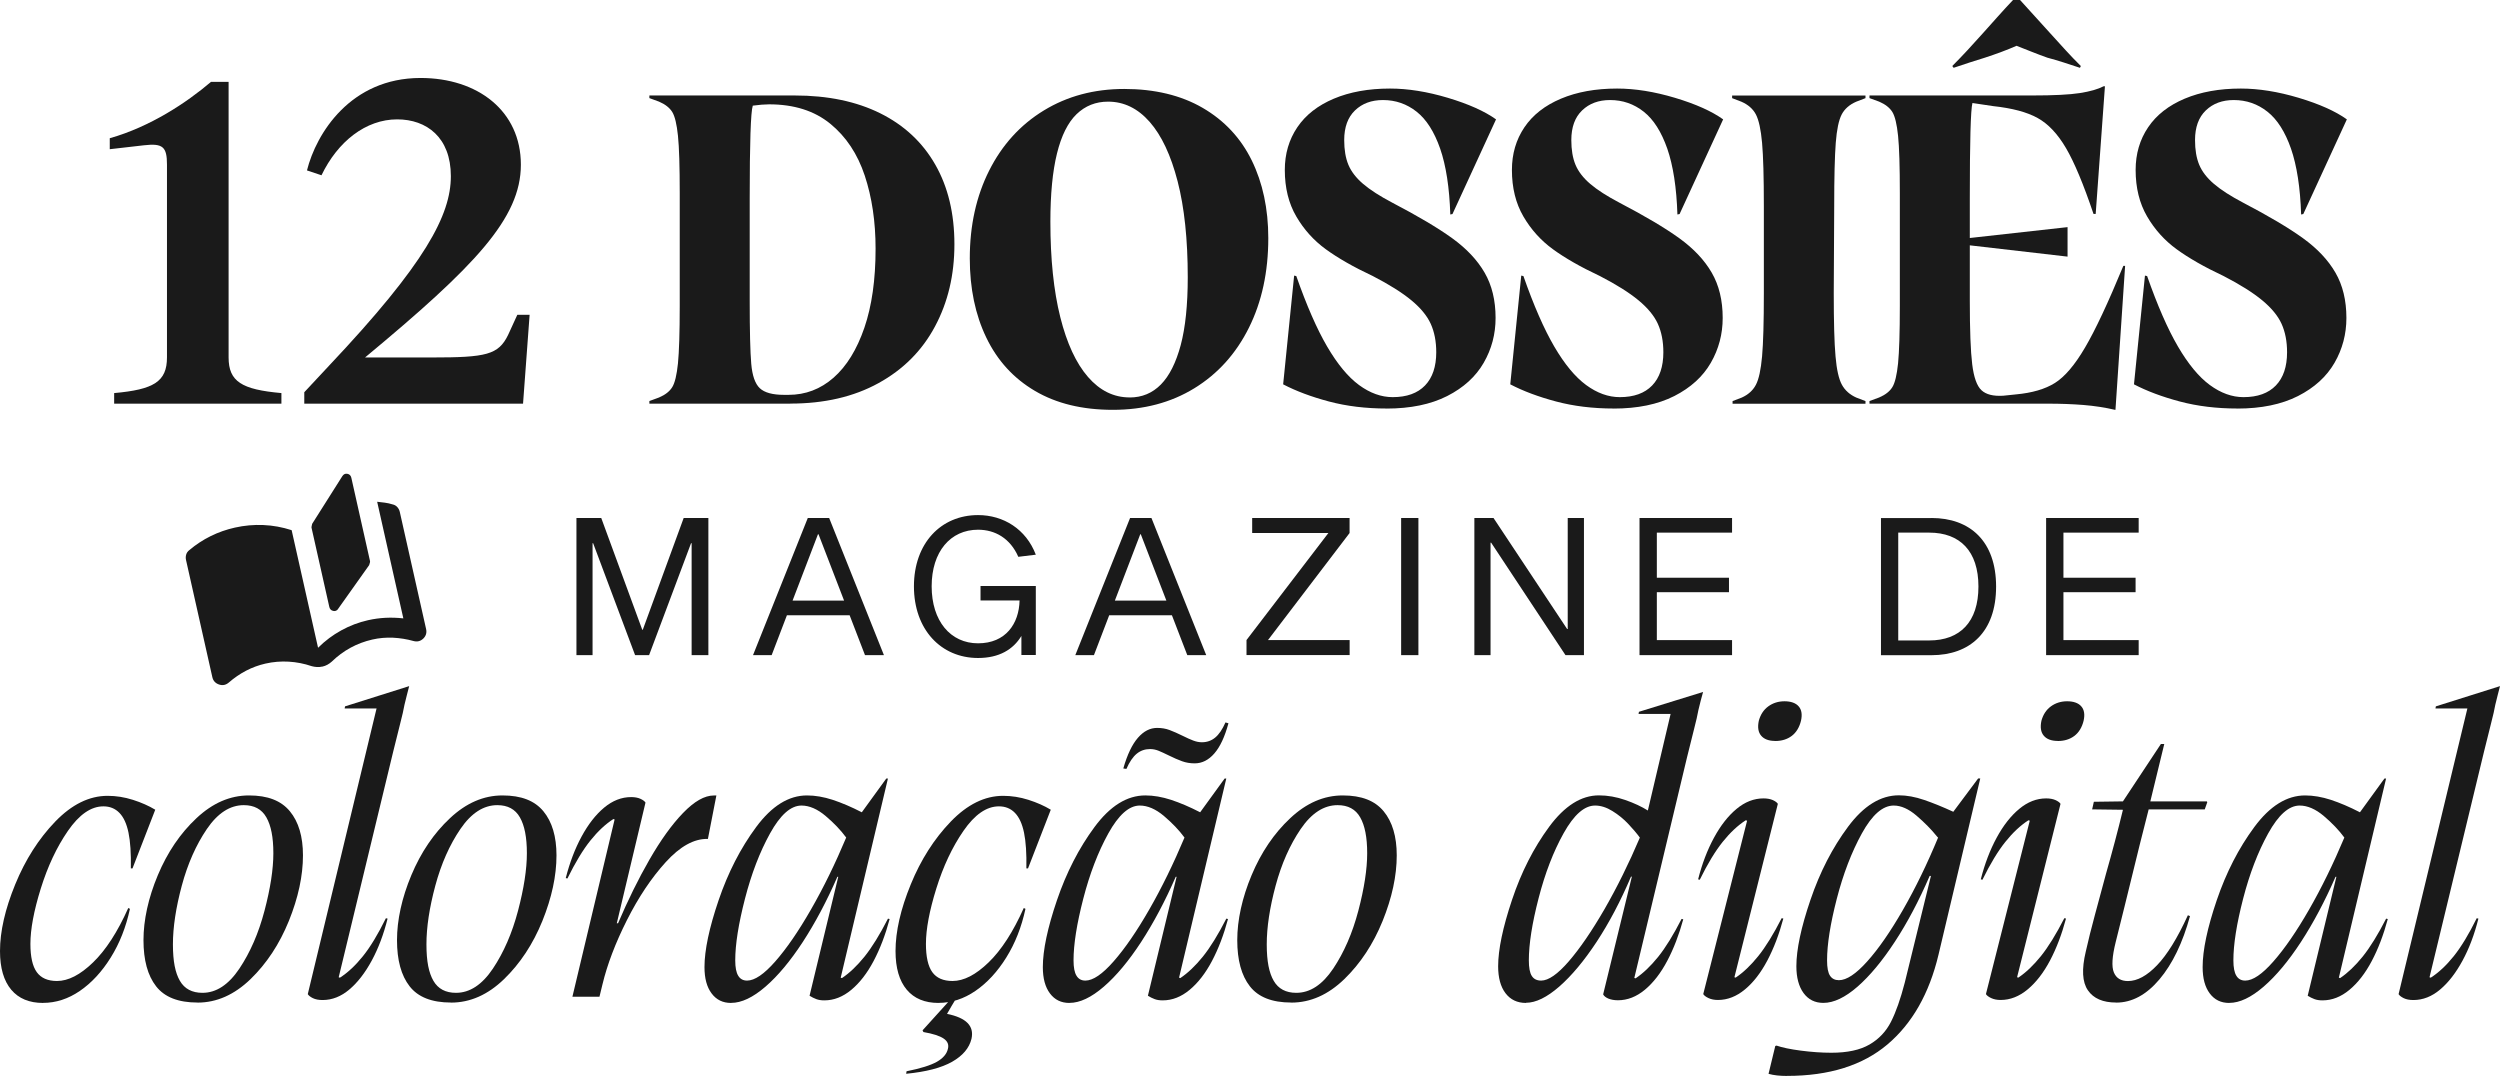
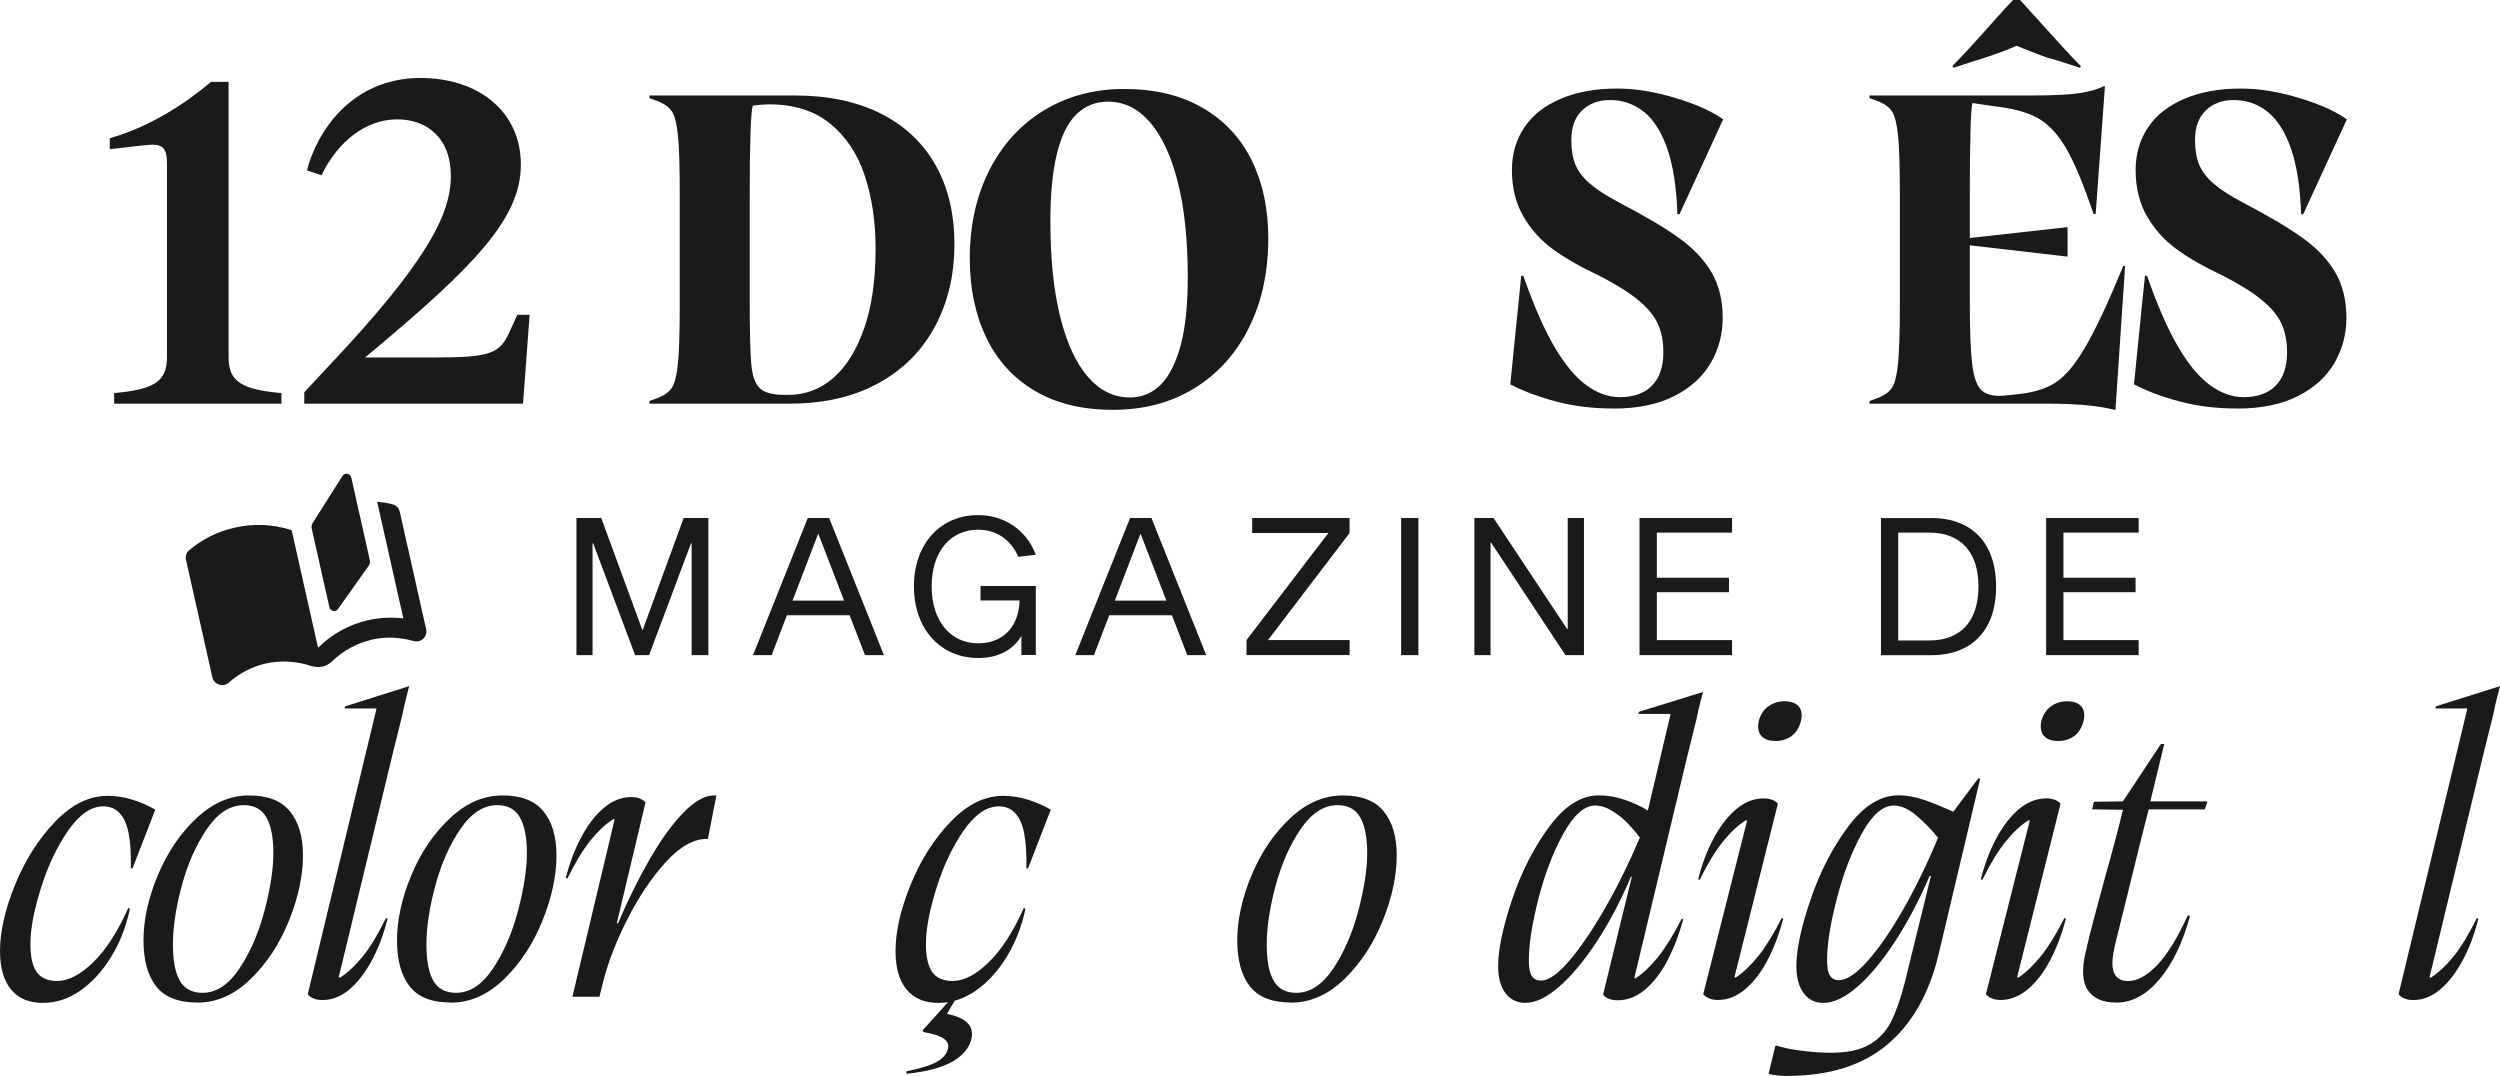
<svg xmlns="http://www.w3.org/2000/svg" width="237" height="102" viewBox="0 0 237 102" fill="none">
  <g clip-path="url(#clip0_836_46)">
    <path d="M10.822 37.264C14.577 36.928 15.829 36.181 15.829 33.883V15.608C15.829 13.939 15.455 13.565 13.662 13.771L10.405 14.145V13.104C14.242 12.021 17.704 9.723 20.002 7.761H21.671V33.883C21.671 36.181 22.923 36.928 26.678 37.264V38.267H10.822V37.264Z" fill="#1A1A1A" />
    <path d="M50.208 29.84L49.585 38.267H28.846V37.183L31.182 34.679C40.362 24.957 42.741 20.366 42.741 16.697C42.741 13.028 40.448 11.316 37.652 11.316C34.688 11.316 32.022 13.402 30.477 16.616L29.101 16.155C29.979 12.649 33.23 7.392 39.868 7.392C45.293 7.392 49.379 10.519 49.379 15.613C49.379 20.708 45 25.255 34.606 33.888H40.99C46.079 33.888 47.249 33.639 48.165 31.758L49.043 29.84H50.214H50.208Z" fill="#1A1A1A" />
    <path d="M74.914 38.267H61.561V38.018L62.477 37.682C63.062 37.432 63.48 37.107 63.729 36.701C63.978 36.3 64.157 35.546 64.271 34.446C64.379 33.346 64.439 31.53 64.439 29V18.318C64.439 15.787 64.385 13.971 64.271 12.871C64.157 11.771 63.978 11.023 63.729 10.617C63.48 10.216 63.062 9.885 62.477 9.636L61.561 9.3V9.051H75.331C78.474 9.051 81.178 9.614 83.449 10.741C85.714 11.869 87.454 13.489 88.662 15.603C89.871 17.716 90.478 20.236 90.478 23.157C90.478 26.078 89.865 28.647 88.641 30.94C87.416 33.238 85.628 35.032 83.281 36.321C80.929 37.617 78.144 38.261 74.914 38.261V38.267ZM74.746 37.432C76.361 37.432 77.786 36.89 79.022 35.806C80.257 34.723 81.233 33.14 81.943 31.07C82.653 29 83.005 26.501 83.005 23.58C83.005 21.022 82.663 18.713 81.981 16.654C81.298 14.595 80.209 12.953 78.707 11.728C77.206 10.503 75.272 9.891 72.909 9.891C72.492 9.891 71.977 9.934 71.364 10.015C71.169 10.601 71.072 13.532 71.072 18.822V28.544C71.072 31.384 71.121 33.362 71.218 34.49C71.316 35.617 71.587 36.386 72.031 36.804C72.475 37.221 73.24 37.432 74.329 37.432H74.746Z" fill="#1A1A1A" />
    <path d="M105.5 38.852C102.606 38.852 100.145 38.256 98.113 37.058C96.081 35.861 94.547 34.181 93.502 32.007C92.456 29.834 91.936 27.336 91.936 24.496C91.936 21.38 92.548 18.605 93.772 16.172C94.997 13.738 96.721 11.836 98.948 10.476C101.175 9.115 103.717 8.433 106.583 8.433C109.45 8.433 111.954 9.029 114.013 10.226C116.072 11.424 117.622 13.082 118.668 15.212C119.708 17.342 120.234 19.797 120.234 22.578C120.234 25.775 119.622 28.609 118.397 31.07C117.172 33.53 115.449 35.443 113.222 36.809C110.995 38.175 108.42 38.852 105.5 38.852ZM107.087 37.681C108.258 37.681 109.244 37.27 110.052 36.451C110.859 35.633 111.482 34.386 111.932 32.717C112.376 31.048 112.599 28.907 112.599 26.29C112.599 22.702 112.279 19.667 111.639 17.191C111 14.714 110.117 12.839 108.989 11.554C107.862 10.275 106.551 9.636 105.044 9.636C103.874 9.636 102.882 10.031 102.058 10.823C101.24 11.614 100.617 12.86 100.2 14.557C99.782 16.253 99.576 18.41 99.576 21.027C99.576 24.561 99.891 27.574 100.514 30.062C101.137 32.549 102.015 34.441 103.142 35.736C104.269 37.031 105.581 37.676 107.087 37.676V37.681Z" fill="#1A1A1A" />
-     <path d="M131.452 38.728C129.474 38.728 127.653 38.505 125.984 38.061C124.315 37.617 122.868 37.075 121.643 36.435L122.684 26.127L122.889 26.171C123.865 28.951 124.835 31.178 125.81 32.847C126.786 34.517 127.794 35.736 128.834 36.5C129.875 37.264 130.942 37.649 132.026 37.649C133.359 37.649 134.383 37.281 135.093 36.544C135.803 35.806 136.156 34.755 136.156 33.395C136.156 32.365 135.982 31.471 135.635 30.701C135.288 29.937 134.676 29.195 133.798 28.468C132.92 27.742 131.706 26.978 130.146 26.171C128.309 25.309 126.824 24.458 125.68 23.623C124.537 22.789 123.605 21.754 122.884 20.513C122.163 19.277 121.8 17.808 121.8 16.112C121.8 14.584 122.196 13.234 122.987 12.064C123.778 10.893 124.933 9.994 126.45 9.354C127.967 8.715 129.739 8.395 131.771 8.395C133.468 8.395 135.299 8.687 137.256 9.273C139.212 9.858 140.74 10.541 141.824 11.316L137.695 20.291L137.489 20.334C137.407 17.776 137.082 15.695 136.529 14.096C135.971 12.497 135.229 11.327 134.297 10.59C133.365 9.853 132.303 9.484 131.105 9.484C130.021 9.484 129.138 9.809 128.455 10.465C127.772 11.121 127.431 12.058 127.431 13.283C127.431 14.199 127.561 14.979 127.826 15.619C128.092 16.258 128.558 16.865 129.224 17.434C129.891 18.003 130.812 18.594 131.977 19.207C134.427 20.486 136.324 21.613 137.673 22.588C139.022 23.564 140.046 24.648 140.74 25.846C141.434 27.043 141.781 28.474 141.781 30.143C141.781 31.671 141.407 33.091 140.653 34.397C139.9 35.703 138.746 36.755 137.191 37.546C135.63 38.337 133.711 38.733 131.43 38.733L131.452 38.728Z" fill="#1A1A1A" />
    <path d="M152.982 38.728C151.004 38.728 149.183 38.505 147.514 38.061C145.845 37.617 144.398 37.075 143.173 36.435L144.214 26.127L144.42 26.171C145.395 28.951 146.365 31.178 147.341 32.847C148.316 34.517 149.324 35.736 150.364 36.5C151.405 37.264 152.472 37.649 153.556 37.649C154.889 37.649 155.914 37.281 156.624 36.544C157.333 35.806 157.686 34.755 157.686 33.395C157.686 32.365 157.512 31.471 157.165 30.701C156.819 29.937 156.206 29.195 155.328 28.468C154.45 27.742 153.237 26.978 151.676 26.171C149.839 25.309 148.354 24.458 147.211 23.623C146.067 22.789 145.135 21.754 144.414 20.513C143.694 19.277 143.33 17.808 143.33 16.112C143.33 14.584 143.726 13.234 144.517 12.064C145.308 10.893 146.463 9.994 147.98 9.354C149.497 8.715 151.269 8.395 153.302 8.395C154.998 8.395 156.829 8.687 158.786 9.273C160.742 9.858 162.27 10.541 163.354 11.316L159.225 20.291L159.019 20.334C158.938 17.776 158.612 15.695 158.06 14.096C157.501 12.497 156.759 11.327 155.827 10.59C154.895 9.853 153.833 9.484 152.635 9.484C151.551 9.484 150.668 9.809 149.985 10.465C149.302 11.121 148.961 12.058 148.961 13.283C148.961 14.199 149.091 14.979 149.356 15.619C149.622 16.258 150.088 16.865 150.755 17.434C151.421 18.003 152.342 18.594 153.508 19.207C155.957 20.486 157.854 21.613 159.203 22.588C160.552 23.564 161.577 24.648 162.27 25.846C162.964 27.043 163.311 28.474 163.311 30.143C163.311 31.671 162.937 33.091 162.184 34.397C161.43 35.703 160.276 36.755 158.721 37.546C157.16 38.337 155.242 38.733 152.96 38.733L152.982 38.728Z" fill="#1A1A1A" />
-     <path d="M167.213 19.532C167.213 16.806 167.158 14.811 167.045 13.543C166.931 12.275 166.736 11.381 166.459 10.85C166.183 10.324 165.722 9.918 165.083 9.641L164.205 9.305V9.056H176.848V9.305L175.97 9.641C175.33 9.918 174.87 10.324 174.593 10.85C174.317 11.381 174.127 12.275 174.03 13.543C173.932 14.811 173.883 16.806 173.883 19.532L173.84 27.797C173.84 30.523 173.894 32.517 174.008 33.785C174.116 35.053 174.322 35.947 174.615 36.478C174.908 37.01 175.357 37.411 175.97 37.687L176.848 38.023V38.272H164.248V38.023L165.126 37.687C165.738 37.411 166.183 37.004 166.459 36.478C166.736 35.953 166.931 35.053 167.045 33.785C167.158 32.522 167.213 30.523 167.213 27.797V19.532Z" fill="#1A1A1A" />
    <path d="M180.858 38.267H177.227V38.018L178.143 37.682C178.728 37.432 179.145 37.107 179.395 36.701C179.644 36.3 179.823 35.546 179.937 34.446C180.045 33.346 180.105 31.53 180.105 29V18.318C180.105 15.787 180.05 13.971 179.937 12.871C179.823 11.771 179.644 11.023 179.395 10.617C179.145 10.216 178.728 9.885 178.143 9.636L177.227 9.3V9.051H192.623C194.682 9.051 196.199 8.975 197.169 8.823C198.145 8.671 198.893 8.454 199.424 8.178H199.548L198.671 20.28H198.465C197.516 17.472 196.649 15.391 195.858 14.042C195.067 12.692 194.167 11.739 193.165 11.186C192.162 10.628 190.759 10.254 188.949 10.059L186.987 9.766C186.819 10.405 186.738 13.413 186.738 18.779V28.501C186.738 31.281 186.813 33.292 186.965 34.533C187.117 35.774 187.41 36.592 187.843 36.993C188.277 37.4 188.965 37.573 189.908 37.514L191.116 37.389C192.644 37.248 193.875 36.89 194.807 36.305C195.739 35.72 196.693 34.603 197.663 32.945C198.638 31.292 199.846 28.707 201.293 25.206H201.461L200.546 38.852H200.502C199.554 38.63 198.562 38.478 197.516 38.392C196.476 38.31 195.354 38.267 194.156 38.267H180.847H180.858ZM185.074 6.26C185.572 5.761 186.06 5.251 186.537 4.737C187.009 4.222 187.496 3.685 187.995 3.132C188.466 2.607 188.943 2.076 189.415 1.545C189.886 1.019 190.358 0.504 190.834 0H191.501C193.311 2.005 194.254 3.046 194.341 3.132C194.839 3.691 195.332 4.233 195.82 4.758C196.308 5.289 196.785 5.788 197.262 6.26L197.18 6.428C196.682 6.26 196.172 6.091 195.657 5.929C195.143 5.761 194.622 5.609 194.091 5.468C193.62 5.3 193.138 5.121 192.65 4.926C192.162 4.731 191.669 4.536 191.17 4.341C190.282 4.731 189.279 5.105 188.168 5.468C187.697 5.609 187.209 5.761 186.705 5.929C186.207 6.097 185.703 6.265 185.204 6.428L185.079 6.26H185.074ZM196.004 24.328L185.865 23.157V22.659L196.004 21.532V24.328Z" fill="#1A1A1A" />
    <path d="M212.11 38.728C210.132 38.728 208.311 38.505 206.642 38.061C204.973 37.617 203.526 37.075 202.301 36.435L203.342 26.127L203.548 26.171C204.523 28.951 205.493 31.178 206.469 32.847C207.444 34.517 208.452 35.736 209.493 36.5C210.533 37.264 211.601 37.649 212.684 37.649C214.017 37.649 215.042 37.281 215.752 36.544C216.462 35.806 216.814 34.755 216.814 33.395C216.814 32.365 216.64 31.471 216.294 30.701C215.947 29.937 215.334 29.195 214.456 28.468C213.579 27.742 212.365 26.978 210.804 26.171C208.967 25.309 207.482 24.458 206.339 23.623C205.195 22.789 204.263 21.754 203.542 20.513C202.822 19.277 202.458 17.808 202.458 16.112C202.458 14.584 202.854 13.234 203.645 12.064C204.436 10.893 205.591 9.994 207.108 9.354C208.625 8.715 210.398 8.395 212.43 8.395C214.126 8.395 215.958 8.687 217.914 9.273C219.87 9.858 221.398 10.541 222.482 11.316L218.353 20.291L218.147 20.334C218.066 17.776 217.74 15.695 217.188 14.096C216.629 12.497 215.887 11.327 214.955 10.59C214.023 9.853 212.961 9.484 211.763 9.484C210.679 9.484 209.796 9.809 209.113 10.465C208.43 11.121 208.089 12.058 208.089 13.283C208.089 14.199 208.219 14.979 208.485 15.619C208.75 16.258 209.216 16.865 209.883 17.434C210.549 18.003 211.47 18.594 212.636 19.207C215.085 20.486 216.982 21.613 218.331 22.588C219.68 23.564 220.705 24.648 221.398 25.846C222.092 27.043 222.439 28.474 222.439 30.143C222.439 31.671 222.065 33.091 221.312 34.397C220.558 35.703 219.404 36.755 217.849 37.546C216.288 38.337 214.37 38.733 212.088 38.733L212.11 38.728Z" fill="#1A1A1A" />
    <path d="M67.148 62.107H65.566V51.496H65.512L61.534 62.107H60.206L56.229 51.496H56.175V62.107H54.647V49.106H56.998L60.884 59.696H60.938L64.813 49.106H67.154V62.107H67.148Z" fill="#1A1A1A" />
    <path d="M74.6 58.325L73.153 62.107H71.386L76.578 49.106H78.604L83.796 62.107H82.002L80.544 58.325H74.594H74.6ZM77.597 50.651H77.542L75.136 56.937H80.019L77.597 50.651Z" fill="#1A1A1A" />
    <path d="M96.829 62.107V60.286C96.054 61.571 94.721 62.378 92.721 62.378C89.193 62.378 86.641 59.663 86.641 55.588C86.641 51.512 89.188 48.83 92.721 48.83C95.117 48.83 97.273 50.157 98.195 52.585L96.536 52.786C95.767 51.03 94.331 50.217 92.721 50.217C90.104 50.217 88.321 52.298 88.321 55.582C88.321 58.867 90.104 60.986 92.721 60.986C95.339 60.986 96.607 59.127 96.656 56.921H92.954V55.55H98.195V62.096H96.823L96.829 62.107Z" fill="#1A1A1A" />
    <path d="M105.153 58.325L103.706 62.107H101.939L107.131 49.106H109.157L114.349 62.107H112.555L111.097 58.325H105.147H105.153ZM108.149 50.651H108.095L105.689 56.937H110.572L108.149 50.651Z" fill="#1A1A1A" />
    <path d="M127.946 60.676V62.102H118.169V60.676L125.93 50.531H118.706V49.106H127.94V50.531L120.207 60.676H127.946Z" fill="#1A1A1A" />
    <path d="M132.828 49.106H134.465V62.107H132.828V49.106Z" fill="#1A1A1A" />
    <path d="M148.408 62.107L141.358 51.442H141.304V62.107H139.77V49.106H141.585L148.565 59.631H148.62V49.106H150.159V62.107H148.419H148.408Z" fill="#1A1A1A" />
    <path d="M163.907 54.769V56.14H157.068V60.682H164.199V62.107H155.426V49.106H164.199V50.493H157.068V54.769H163.907Z" fill="#1A1A1A" />
    <path d="M183.101 49.106C186.754 49.106 189.23 51.301 189.23 55.609C189.23 59.918 186.754 62.113 183.101 62.113H178.316V49.111H183.101V49.106ZM182.89 60.715C185.806 60.715 187.556 58.964 187.556 55.604C187.556 52.244 185.806 50.493 182.89 50.493H179.953V60.715H182.89Z" fill="#1A1A1A" />
    <path d="M202.453 54.769V56.14H195.614V60.682H202.746V62.107H193.972V49.106H202.746V50.493H195.614V54.769H202.453Z" fill="#1A1A1A" />
    <path d="M30.553 63.191C30.385 63.229 30.212 63.245 30.044 63.234C29.87 63.224 29.708 63.197 29.55 63.153C28.835 62.909 28.109 62.769 27.372 62.725C26.635 62.682 25.898 62.741 25.161 62.909C24.516 63.056 23.904 63.283 23.319 63.587C22.733 63.896 22.191 64.27 21.693 64.703C21.406 64.947 21.097 65.007 20.755 64.888C20.414 64.768 20.203 64.535 20.127 64.183L17.634 53.084C17.596 52.916 17.601 52.742 17.65 52.574C17.699 52.401 17.802 52.26 17.954 52.146C18.577 51.621 19.254 51.176 19.98 50.819C20.706 50.461 21.471 50.195 22.267 50.016C23.156 49.816 24.055 49.735 24.96 49.773C25.866 49.81 26.76 49.973 27.648 50.26L30.152 61.408C30.824 60.742 31.561 60.189 32.368 59.75C33.17 59.311 34.01 58.991 34.888 58.796C35.441 58.671 35.994 58.596 36.541 58.568C37.094 58.541 37.657 58.557 38.237 58.623L35.755 47.567C36.005 47.594 36.248 47.621 36.487 47.654C36.731 47.686 36.969 47.74 37.213 47.816C37.397 47.854 37.549 47.941 37.668 48.076C37.788 48.212 37.863 48.364 37.901 48.532L40.394 59.631C40.475 59.983 40.383 60.286 40.129 60.536C39.868 60.785 39.56 60.866 39.202 60.769C38.562 60.59 37.918 60.487 37.257 60.454C36.595 60.427 35.945 60.481 35.3 60.628C34.563 60.796 33.87 61.056 33.225 61.408C32.58 61.76 31.984 62.205 31.442 62.73C31.323 62.839 31.187 62.931 31.035 63.018C30.884 63.099 30.726 63.159 30.553 63.197V63.191ZM32.06 57.723C31.935 57.896 31.778 57.961 31.583 57.913C31.388 57.869 31.268 57.745 31.22 57.544L29.529 50.011C29.523 49.978 29.545 49.865 29.594 49.659L32.45 45.144C32.569 44.955 32.731 44.879 32.932 44.917C33.133 44.955 33.257 45.079 33.306 45.291L35.078 53.192C35.094 53.252 35.062 53.382 34.997 53.572L32.054 57.718L32.06 57.723Z" fill="#1A1A1A" />
    <path d="M4.081 95.079C2.775 95.079 1.767 94.662 1.062 93.822C0.358 92.982 0 91.763 0 90.164C0 88.3 0.482 86.191 1.441 83.845C2.401 81.498 3.669 79.515 5.24 77.883C6.812 76.257 8.465 75.445 10.199 75.445C11.001 75.445 11.797 75.569 12.6 75.824C13.402 76.079 14.106 76.393 14.718 76.761L12.562 82.322H12.404C12.431 80.907 12.356 79.78 12.182 78.94C12.009 78.1 11.722 77.472 11.321 77.06C10.919 76.648 10.416 76.442 9.803 76.442C8.627 76.442 7.511 77.217 6.443 78.761C5.376 80.306 4.52 82.132 3.864 84.24C3.208 86.349 2.883 88.094 2.883 89.481C2.883 90.706 3.083 91.6 3.485 92.158C3.886 92.716 4.525 92.998 5.403 92.998C6.47 92.998 7.608 92.413 8.822 91.237C10.036 90.066 11.147 88.343 12.161 86.078L12.318 86.159C11.944 87.893 11.337 89.432 10.497 90.776C9.657 92.126 8.681 93.177 7.576 93.936C6.47 94.695 5.3 95.074 4.075 95.074L4.081 95.079Z" fill="#1A1A1A" />
    <path d="M18.718 95.041C16.902 95.041 15.596 94.527 14.8 93.502C13.998 92.478 13.602 91.015 13.602 89.123C13.602 87.232 14.057 85.124 14.962 82.967C15.867 80.805 17.087 79.005 18.62 77.569C20.154 76.127 21.812 75.407 23.6 75.407C25.389 75.407 26.651 75.905 27.48 76.908C28.304 77.905 28.721 79.303 28.721 81.086C28.721 83.032 28.272 85.108 27.383 87.308C26.489 89.508 25.275 91.345 23.747 92.825C22.213 94.305 20.538 95.047 18.729 95.047L18.718 95.041ZM19.195 94.12C20.5 94.12 21.666 93.356 22.695 91.822C23.72 90.289 24.516 88.462 25.074 86.343C25.632 84.224 25.914 82.403 25.914 80.886C25.914 79.368 25.692 78.257 25.253 77.488C24.814 76.713 24.099 76.328 23.113 76.328C21.806 76.328 20.641 77.081 19.612 78.588C18.588 80.095 17.791 81.888 17.233 83.964C16.675 86.045 16.393 87.899 16.393 89.525C16.393 91.15 16.615 92.223 17.054 92.982C17.493 93.741 18.208 94.12 19.195 94.12Z" fill="#1A1A1A" />
    <path d="M35.712 67.164H32.672L32.71 66.963L38.79 65.045C38.709 65.337 38.638 65.625 38.568 65.906C38.503 66.188 38.427 66.486 38.346 66.806C38.264 67.261 38.134 67.847 37.945 68.567C37.761 69.288 37.533 70.193 37.267 71.288L32.108 92.646L32.227 92.684C32.975 92.202 33.702 91.524 34.406 90.646C35.111 89.768 35.837 88.565 36.584 87.048L36.742 87.086C36.368 88.582 35.869 89.904 35.241 91.064C34.612 92.223 33.907 93.139 33.122 93.8C32.336 94.467 31.491 94.803 30.58 94.803C30.206 94.803 29.903 94.743 29.659 94.624C29.42 94.505 29.258 94.38 29.177 94.245L35.696 67.169L35.712 67.164Z" fill="#1A1A1A" />
    <path d="M42.752 95.041C40.936 95.041 39.63 94.527 38.833 93.502C38.031 92.478 37.636 91.015 37.636 89.123C37.636 87.232 38.091 85.124 38.996 82.967C39.901 80.805 41.12 79.005 42.654 77.569C44.188 76.127 45.846 75.407 47.634 75.407C49.422 75.407 50.685 75.905 51.514 76.908C52.338 77.905 52.755 79.303 52.755 81.086C52.755 83.032 52.305 85.108 51.417 87.308C50.523 89.508 49.309 91.345 47.78 92.825C46.247 94.305 44.572 95.047 42.762 95.047L42.752 95.041ZM43.228 94.12C44.534 94.12 45.7 93.356 46.729 91.822C47.753 90.289 48.55 88.462 49.108 86.343C49.666 84.224 49.948 82.403 49.948 80.886C49.948 79.368 49.726 78.257 49.287 77.488C48.848 76.713 48.133 76.328 47.146 76.328C45.84 76.328 44.675 77.081 43.646 78.588C42.621 80.095 41.825 81.888 41.267 83.964C40.708 86.045 40.427 87.899 40.427 89.525C40.427 91.15 40.649 92.223 41.088 92.982C41.527 93.741 42.242 94.12 43.228 94.12Z" fill="#1A1A1A" />
    <path d="M54.267 94.478L58.266 77.683L58.147 77.645C57.399 78.127 56.673 78.805 55.969 79.683C55.264 80.561 54.538 81.764 53.79 83.281L53.633 83.243C54.007 81.775 54.506 80.463 55.134 79.303C55.763 78.144 56.473 77.228 57.275 76.561C58.077 75.894 58.928 75.564 59.833 75.564C60.179 75.564 60.472 75.618 60.711 75.726C60.949 75.835 61.111 75.954 61.193 76.084L58.472 87.525H58.592C59.524 85.341 60.515 83.325 61.572 81.487C62.629 79.65 63.686 78.176 64.753 77.07C65.821 75.965 66.791 75.412 67.674 75.412H67.912L67.11 79.531H67.073C65.794 79.504 64.471 80.235 63.111 81.731C61.751 83.227 60.526 85.059 59.431 87.232C58.337 89.405 57.567 91.438 57.112 93.329L56.83 94.489H54.273L54.267 94.478Z" fill="#1A1A1A" />
-     <path d="M69.3 95.079C68.525 95.079 67.912 94.781 67.463 94.18C67.007 93.578 66.785 92.749 66.785 91.681C66.785 90.083 67.23 87.969 68.124 85.341C69.018 82.718 70.205 80.403 71.684 78.404C73.164 76.404 74.768 75.407 76.502 75.407C77.277 75.407 78.09 75.547 78.94 75.824C79.791 76.106 80.712 76.496 81.699 77.005L84.018 73.808H84.175L79.699 92.684L79.818 92.722C80.539 92.24 81.249 91.562 81.959 90.684C82.663 89.806 83.406 88.603 84.181 87.086L84.338 87.124C83.937 88.619 83.433 89.942 82.82 91.101C82.208 92.261 81.498 93.177 80.702 93.838C79.9 94.505 79.049 94.835 78.144 94.835C77.851 94.835 77.596 94.797 77.385 94.716C77.174 94.635 76.957 94.532 76.746 94.397L79.466 83.118H79.385C78.371 85.438 77.277 87.498 76.106 89.297C74.93 91.096 73.754 92.51 72.567 93.535C71.381 94.559 70.297 95.074 69.311 95.074L69.3 95.079ZM70.823 92.96C71.543 92.96 72.437 92.353 73.5 91.139C74.567 89.925 75.694 88.289 76.881 86.219C78.068 84.154 79.179 81.877 80.219 79.401C79.71 78.707 79.065 78.03 78.279 77.363C77.493 76.696 76.724 76.366 75.981 76.366C74.968 76.366 73.977 77.244 73.001 79.005C72.026 80.766 71.234 82.831 70.622 85.205C70.01 87.579 69.701 89.524 69.701 91.042C69.701 91.708 69.793 92.196 69.983 92.5C70.167 92.808 70.449 92.96 70.823 92.96Z" fill="#1A1A1A" />
    <path d="M88.977 95.079C87.671 95.079 86.663 94.662 85.958 93.822C85.254 92.982 84.896 91.763 84.896 90.164C84.896 88.3 85.378 86.191 86.338 83.845C87.297 81.498 88.565 79.515 90.136 77.883C91.708 76.257 93.361 75.445 95.095 75.445C95.897 75.445 96.693 75.569 97.496 75.824C98.297 76.079 99.002 76.393 99.614 76.761L97.457 82.322H97.3C97.328 80.907 97.252 79.78 97.078 78.94C96.905 78.1 96.618 77.472 96.216 77.06C95.816 76.648 95.312 76.442 94.699 76.442C93.523 76.442 92.407 77.217 91.339 78.761C90.272 80.306 89.415 82.132 88.76 84.24C88.104 86.349 87.779 88.094 87.779 89.481C87.779 90.706 87.98 91.6 88.38 92.158C88.781 92.716 89.421 92.998 90.299 92.998C91.366 92.998 92.504 92.413 93.718 91.237C94.932 90.066 96.043 88.343 97.056 86.078L97.214 86.159C96.84 87.893 96.233 89.432 95.393 90.776C94.553 92.126 93.577 93.177 92.472 93.936C91.366 94.695 90.196 95.074 88.971 95.074L88.977 95.079ZM90.819 94.359L90.218 95.356C90.136 95.491 89.99 95.74 89.779 96.115C90.684 96.299 91.334 96.586 91.719 96.976C92.103 97.366 92.234 97.859 92.098 98.477C91.887 99.355 91.269 100.082 90.261 100.656C89.248 101.23 87.795 101.61 85.904 101.794L85.942 101.556C87.275 101.29 88.234 100.987 88.819 100.656C89.405 100.32 89.751 99.913 89.86 99.437C89.968 99.036 89.833 98.71 89.459 98.456C89.085 98.201 88.445 97.995 87.54 97.838L87.459 97.675C88.608 96.396 89.605 95.291 90.461 94.359H90.819Z" fill="#1A1A1A" />
-     <path d="M101.376 95.079C100.601 95.079 99.988 94.781 99.538 94.18C99.083 93.578 98.861 92.749 98.861 91.681C98.861 90.082 99.305 87.969 100.2 85.34C101.094 82.717 102.281 80.403 103.76 78.403C105.239 76.404 106.843 75.406 108.578 75.406C109.353 75.406 110.165 75.547 111.016 75.824C111.867 76.106 112.788 76.496 113.775 77.005L116.094 73.808H116.251L111.775 92.684L111.894 92.722C112.615 92.239 113.325 91.562 114.035 90.684C114.739 89.806 115.482 88.603 116.256 87.085L116.414 87.123C116.013 88.619 115.509 89.942 114.896 91.101C114.284 92.261 113.574 93.177 112.777 93.838C111.975 94.505 111.125 94.835 110.22 94.835C109.927 94.835 109.672 94.797 109.461 94.716C109.25 94.635 109.033 94.532 108.821 94.396L111.542 83.118H111.461C110.447 85.438 109.353 87.497 108.182 89.297C107.006 91.096 105.83 92.51 104.643 93.535C103.457 94.559 102.373 95.074 101.386 95.074L101.376 95.079ZM102.893 92.96C103.614 92.96 104.508 92.353 105.57 91.139C106.638 89.925 107.765 88.289 108.952 86.218C110.138 84.153 111.249 81.877 112.29 79.401C111.78 78.707 111.135 78.029 110.35 77.363C109.564 76.696 108.794 76.366 108.052 76.366C107.039 76.366 106.047 77.244 105.071 79.005C104.096 80.766 103.305 82.831 102.692 85.205C102.08 87.579 101.771 89.524 101.771 91.042C101.771 91.708 101.863 92.196 102.053 92.499C102.237 92.808 102.519 92.96 102.893 92.96ZM106.491 72.843C106.865 71.537 107.326 70.572 107.873 69.944C108.42 69.315 109.027 69.006 109.694 69.006C110.122 69.006 110.512 69.071 110.875 69.207C111.233 69.342 111.656 69.526 112.138 69.765C112.512 69.949 112.837 70.101 113.119 70.204C113.401 70.312 113.672 70.366 113.937 70.366C114.419 70.366 114.837 70.22 115.194 69.927C115.552 69.635 115.883 69.152 116.175 68.486L116.457 68.567C116.11 69.846 115.666 70.8 115.118 71.429C114.571 72.057 113.953 72.366 113.26 72.366C112.832 72.366 112.431 72.301 112.062 72.166C111.688 72.03 111.26 71.846 110.783 71.608C110.409 71.423 110.09 71.277 109.824 71.168C109.558 71.06 109.287 71.011 109.022 71.011C108.545 71.011 108.122 71.158 107.765 71.45C107.407 71.743 107.076 72.225 106.784 72.892L106.502 72.854L106.491 72.843Z" fill="#1A1A1A" />
    <path d="M122.407 95.041C120.592 95.041 119.286 94.527 118.489 93.502C117.687 92.478 117.292 91.015 117.292 89.123C117.292 87.232 117.747 85.124 118.652 82.967C119.557 80.805 120.776 79.005 122.31 77.569C123.843 76.127 125.502 75.407 127.29 75.407C129.078 75.407 130.341 75.905 131.17 76.908C131.994 77.905 132.411 79.303 132.411 81.086C132.411 83.032 131.961 85.108 131.072 87.308C130.178 89.508 128.964 91.345 127.436 92.825C125.903 94.305 124.228 95.047 122.418 95.047L122.407 95.041ZM122.889 94.12C124.196 94.12 125.361 93.356 126.39 91.822C127.414 90.289 128.211 88.462 128.769 86.343C129.327 84.224 129.609 82.403 129.609 80.886C129.609 79.368 129.387 78.257 128.948 77.488C128.509 76.713 127.794 76.328 126.808 76.328C125.502 76.328 124.336 77.081 123.307 78.588C122.283 80.095 121.486 81.888 120.928 83.964C120.37 86.045 120.088 87.899 120.088 89.525C120.088 91.15 120.31 92.223 120.749 92.982C121.188 93.741 121.903 94.12 122.889 94.12Z" fill="#1A1A1A" />
    <path d="M144.664 95.079C143.834 95.079 143.19 94.77 142.723 94.158C142.257 93.546 142.024 92.695 142.024 91.6C142.024 90.028 142.463 87.926 143.341 85.303C144.219 82.674 145.395 80.371 146.858 78.382C148.327 76.393 149.898 75.401 151.578 75.401C152.402 75.401 153.237 75.548 154.077 75.84C154.917 76.133 155.632 76.469 156.217 76.837L158.374 67.678H155.334L155.372 67.478L161.452 65.597C161.371 65.863 161.3 66.139 161.23 66.416C161.165 66.698 161.089 66.996 161.008 67.315C160.926 67.771 160.796 68.356 160.607 69.077C160.422 69.797 160.195 70.703 159.929 71.797L154.933 92.711L155.052 92.749C155.773 92.267 156.483 91.589 157.193 90.711C157.897 89.833 158.639 88.63 159.414 87.113L159.572 87.151C159.171 88.619 158.667 89.931 158.054 91.091C157.442 92.25 156.732 93.166 155.935 93.828C155.133 94.494 154.282 94.825 153.377 94.825C153.031 94.825 152.733 94.77 152.478 94.668C152.223 94.559 152.061 94.429 151.979 94.266L154.7 83.108H154.618C153.632 85.427 152.543 87.487 151.362 89.286C150.175 91.085 148.993 92.5 147.823 93.524C146.647 94.548 145.596 95.063 144.664 95.063V95.079ZM146.1 92.96C146.793 92.96 147.666 92.353 148.717 91.139C149.768 89.925 150.896 88.278 152.099 86.202C153.296 84.121 154.418 81.856 155.458 79.406C155.166 79.005 154.797 78.572 154.358 78.106C153.919 77.639 153.421 77.233 152.857 76.886C152.299 76.539 151.752 76.366 151.215 76.366C150.202 76.366 149.21 77.239 148.235 78.984C147.259 80.729 146.468 82.788 145.856 85.162C145.243 87.535 144.934 89.497 144.934 91.042C144.934 91.736 145.027 92.229 145.216 92.521C145.401 92.814 145.699 92.96 146.094 92.96H146.1Z" fill="#1A1A1A" />
    <path d="M165.495 77.764C164.747 78.246 164.021 78.924 163.316 79.802C162.612 80.68 161.88 81.883 161.138 83.4L160.981 83.362C161.354 81.894 161.853 80.582 162.482 79.422C163.11 78.263 163.82 77.352 164.622 76.686C165.424 76.019 166.275 75.688 167.18 75.688C167.527 75.688 167.819 75.743 168.058 75.846C168.296 75.954 168.459 76.073 168.54 76.203L164.422 92.641L164.541 92.678C165.262 92.196 165.972 91.519 166.681 90.641C167.386 89.763 168.128 88.56 168.903 87.042L169.06 87.08C168.659 88.576 168.155 89.898 167.543 91.058C166.931 92.218 166.221 93.134 165.424 93.795C164.622 94.462 163.771 94.797 162.866 94.797C162.52 94.797 162.222 94.738 161.967 94.619C161.712 94.499 161.55 94.375 161.468 94.239L165.625 77.802L165.506 77.764H165.495ZM168.296 70.242C167.684 70.242 167.234 70.074 166.958 69.743C166.676 69.413 166.606 68.936 166.736 68.323C166.898 67.738 167.196 67.283 167.635 66.963C168.074 66.643 168.589 66.481 169.174 66.481C169.76 66.481 170.236 66.638 170.513 66.963C170.795 67.283 170.865 67.738 170.735 68.323C170.578 68.963 170.28 69.445 169.857 69.765C169.429 70.085 168.909 70.247 168.296 70.247V70.242Z" fill="#1A1A1A" />
    <path d="M169.418 102C168.724 102 168.139 101.935 167.657 101.8L168.296 99.16L168.416 99.122C168.947 99.307 169.716 99.469 170.713 99.599C171.71 99.729 172.68 99.8 173.613 99.8C175.13 99.8 176.338 99.54 177.232 99.019C178.127 98.499 178.804 97.778 179.27 96.857C179.736 95.936 180.17 94.706 180.571 93.156L183.053 83.037H182.933C181.92 85.384 180.82 87.465 179.633 89.275C178.446 91.091 177.265 92.511 176.094 93.535C174.919 94.559 173.84 95.074 172.854 95.074C172.052 95.074 171.429 94.76 170.973 94.136C170.518 93.508 170.296 92.662 170.296 91.595C170.296 90.023 170.74 87.92 171.635 85.297C172.529 82.669 173.715 80.365 175.195 78.377C176.674 76.388 178.278 75.396 180.012 75.396C180.76 75.396 181.557 75.542 182.413 75.835C183.264 76.127 184.185 76.501 185.172 76.957L187.529 73.797H187.729L183.768 90.516C182.89 94.196 181.275 97.03 178.929 99.014C176.582 100.997 173.412 101.995 169.413 101.995L169.418 102ZM174.333 92.922C175.054 92.922 175.948 92.332 177.01 91.145C178.078 89.958 179.205 88.332 180.392 86.267C181.579 84.203 182.69 81.915 183.73 79.406L183.649 79.325C183.091 78.631 182.435 77.965 181.687 77.325C180.939 76.686 180.218 76.366 179.525 76.366C178.484 76.366 177.476 77.244 176.506 79.005C175.536 80.767 174.74 82.831 174.127 85.205C173.515 87.579 173.206 89.524 173.206 91.042C173.206 91.736 173.298 92.223 173.488 92.5C173.672 92.781 173.954 92.922 174.328 92.922H174.333Z" fill="#1A1A1A" />
    <path d="M192.292 77.764C191.544 78.246 190.818 78.924 190.114 79.802C189.409 80.68 188.678 81.883 187.935 83.4L187.778 83.362C188.152 81.894 188.651 80.582 189.279 79.422C189.908 78.263 190.618 77.352 191.42 76.686C192.222 76.019 193.073 75.688 193.978 75.688C194.324 75.688 194.617 75.743 194.855 75.846C195.094 75.954 195.256 76.073 195.338 76.203L191.219 92.641L191.338 92.678C192.059 92.196 192.769 91.519 193.479 90.641C194.183 89.763 194.926 88.56 195.701 87.042L195.858 87.08C195.457 88.576 194.953 89.898 194.341 91.058C193.728 92.218 193.018 93.134 192.222 93.795C191.42 94.462 190.569 94.797 189.664 94.797C189.317 94.797 189.019 94.738 188.764 94.619C188.51 94.499 188.347 94.375 188.266 94.239L192.422 77.802L192.303 77.764H192.292ZM195.088 70.242C194.476 70.242 194.026 70.074 193.75 69.743C193.468 69.413 193.398 68.936 193.528 68.323C193.69 67.738 193.988 67.283 194.427 66.963C194.866 66.643 195.381 66.481 195.966 66.481C196.552 66.481 197.029 66.638 197.305 66.963C197.587 67.283 197.657 67.738 197.527 68.323C197.37 68.963 197.072 69.445 196.649 69.765C196.221 70.085 195.701 70.247 195.088 70.247V70.242Z" fill="#1A1A1A" />
    <path d="M200.611 95.041C199.359 95.041 198.465 94.657 197.934 93.882C197.397 93.107 197.332 91.882 197.733 90.202C197.971 89.134 198.259 87.985 198.595 86.744C198.931 85.503 199.283 84.192 199.657 82.804C200.242 80.75 200.779 78.74 201.255 76.767L198.335 76.729L198.497 76.008L201.255 75.97L204.854 70.529H205.173L203.851 75.97H209.211L209.249 76.052L209.01 76.729H203.694L202.854 80.046C201.678 84.847 200.919 87.926 200.573 89.286C200.226 90.673 200.166 91.638 200.394 92.185C200.621 92.733 201.066 93.004 201.732 93.004C202.61 93.004 203.532 92.505 204.491 91.502C205.45 90.505 206.425 88.923 207.412 86.766L207.612 86.847C206.918 89.378 205.954 91.378 204.713 92.847C203.472 94.315 202.106 95.047 200.616 95.047L200.611 95.041Z" fill="#1A1A1A" />
-     <path d="M211.324 95.079C210.549 95.079 209.937 94.781 209.487 94.18C209.032 93.578 208.81 92.749 208.81 91.681C208.81 90.083 209.254 87.969 210.148 85.341C211.042 82.718 212.229 80.403 213.709 78.404C215.188 76.404 216.792 75.407 218.526 75.407C219.301 75.407 220.114 75.547 220.965 75.824C221.816 76.106 222.737 76.496 223.723 77.005L226.043 73.808H226.2L221.723 92.684L221.843 92.722C222.563 92.24 223.273 91.562 223.983 90.684C224.688 89.806 225.43 88.603 226.205 87.086L226.362 87.124C225.961 88.619 225.457 89.942 224.845 91.101C224.233 92.261 223.523 93.177 222.726 93.838C221.924 94.505 221.073 94.835 220.168 94.835C219.876 94.835 219.621 94.797 219.41 94.716C219.198 94.635 218.981 94.532 218.77 94.397L221.49 83.118H221.409C220.396 85.438 219.301 87.498 218.131 89.297C216.955 91.096 215.779 92.51 214.592 93.535C213.405 94.559 212.321 95.074 211.335 95.074L211.324 95.079ZM212.847 92.96C213.568 92.96 214.462 92.353 215.524 91.139C216.592 89.925 217.719 88.289 218.906 86.219C220.092 84.154 221.203 81.877 222.244 79.401C221.734 78.707 221.089 78.03 220.304 77.363C219.518 76.696 218.748 76.366 218.006 76.366C216.993 76.366 216.001 77.244 215.025 79.005C214.05 80.766 213.259 82.831 212.646 85.205C212.034 87.579 211.725 89.524 211.725 91.042C211.725 91.708 211.817 92.196 212.007 92.5C212.191 92.808 212.473 92.96 212.847 92.96Z" fill="#1A1A1A" />
    <path d="M233.922 67.164H230.882L230.92 66.963L237 65.045C236.919 65.337 236.848 65.625 236.778 65.906C236.713 66.188 236.637 66.486 236.556 66.806C236.474 67.261 236.344 67.847 236.155 68.567C235.97 69.288 235.743 70.193 235.477 71.288L230.318 92.646L230.437 92.684C231.185 92.202 231.911 91.524 232.616 90.646C233.32 89.768 234.047 88.565 234.794 87.048L234.952 87.086C234.578 88.582 234.079 89.904 233.45 91.064C232.822 92.223 232.117 93.139 231.332 93.8C230.546 94.467 229.7 94.803 228.79 94.803C228.416 94.803 228.113 94.743 227.869 94.624C227.63 94.505 227.468 94.38 227.386 94.245L233.906 67.169L233.922 67.164Z" fill="#1A1A1A" />
  </g>
  <defs>
    <clipPath id="clip0_836_46">
      <rect width="237" height="102" fill="white" />
    </clipPath>
  </defs>
</svg>